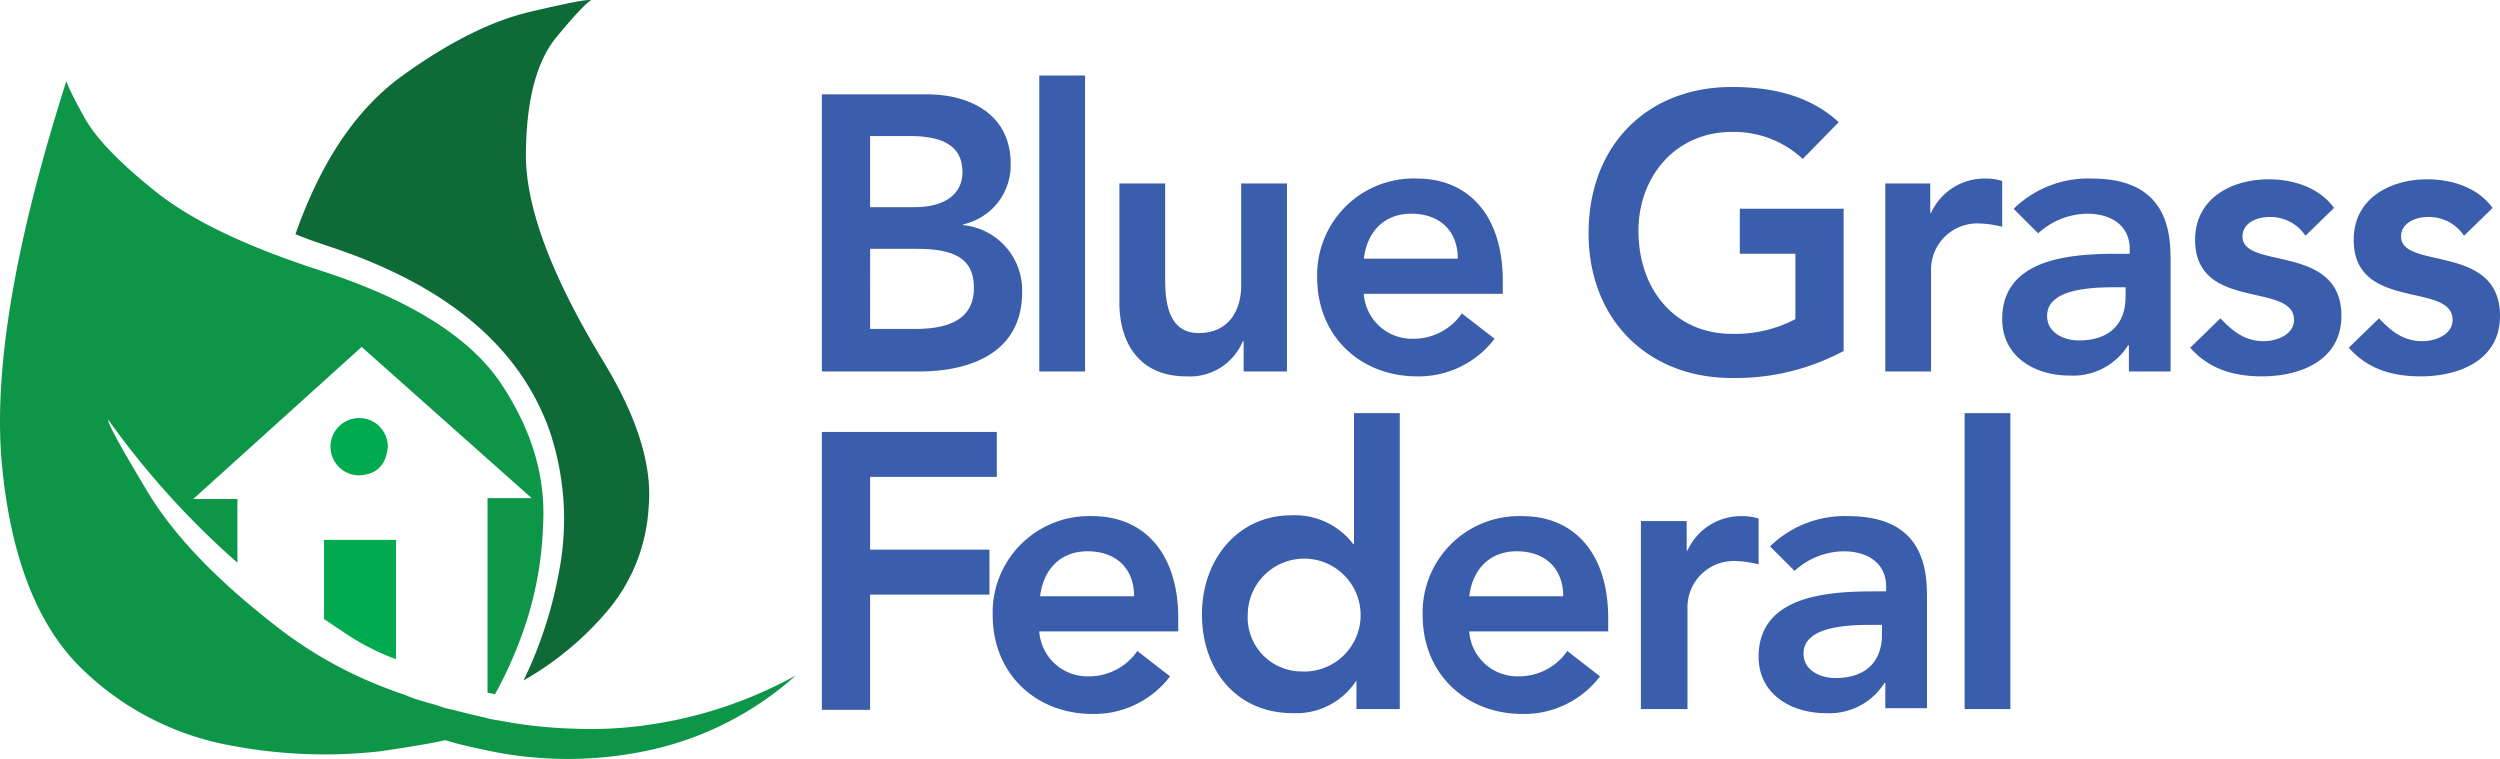
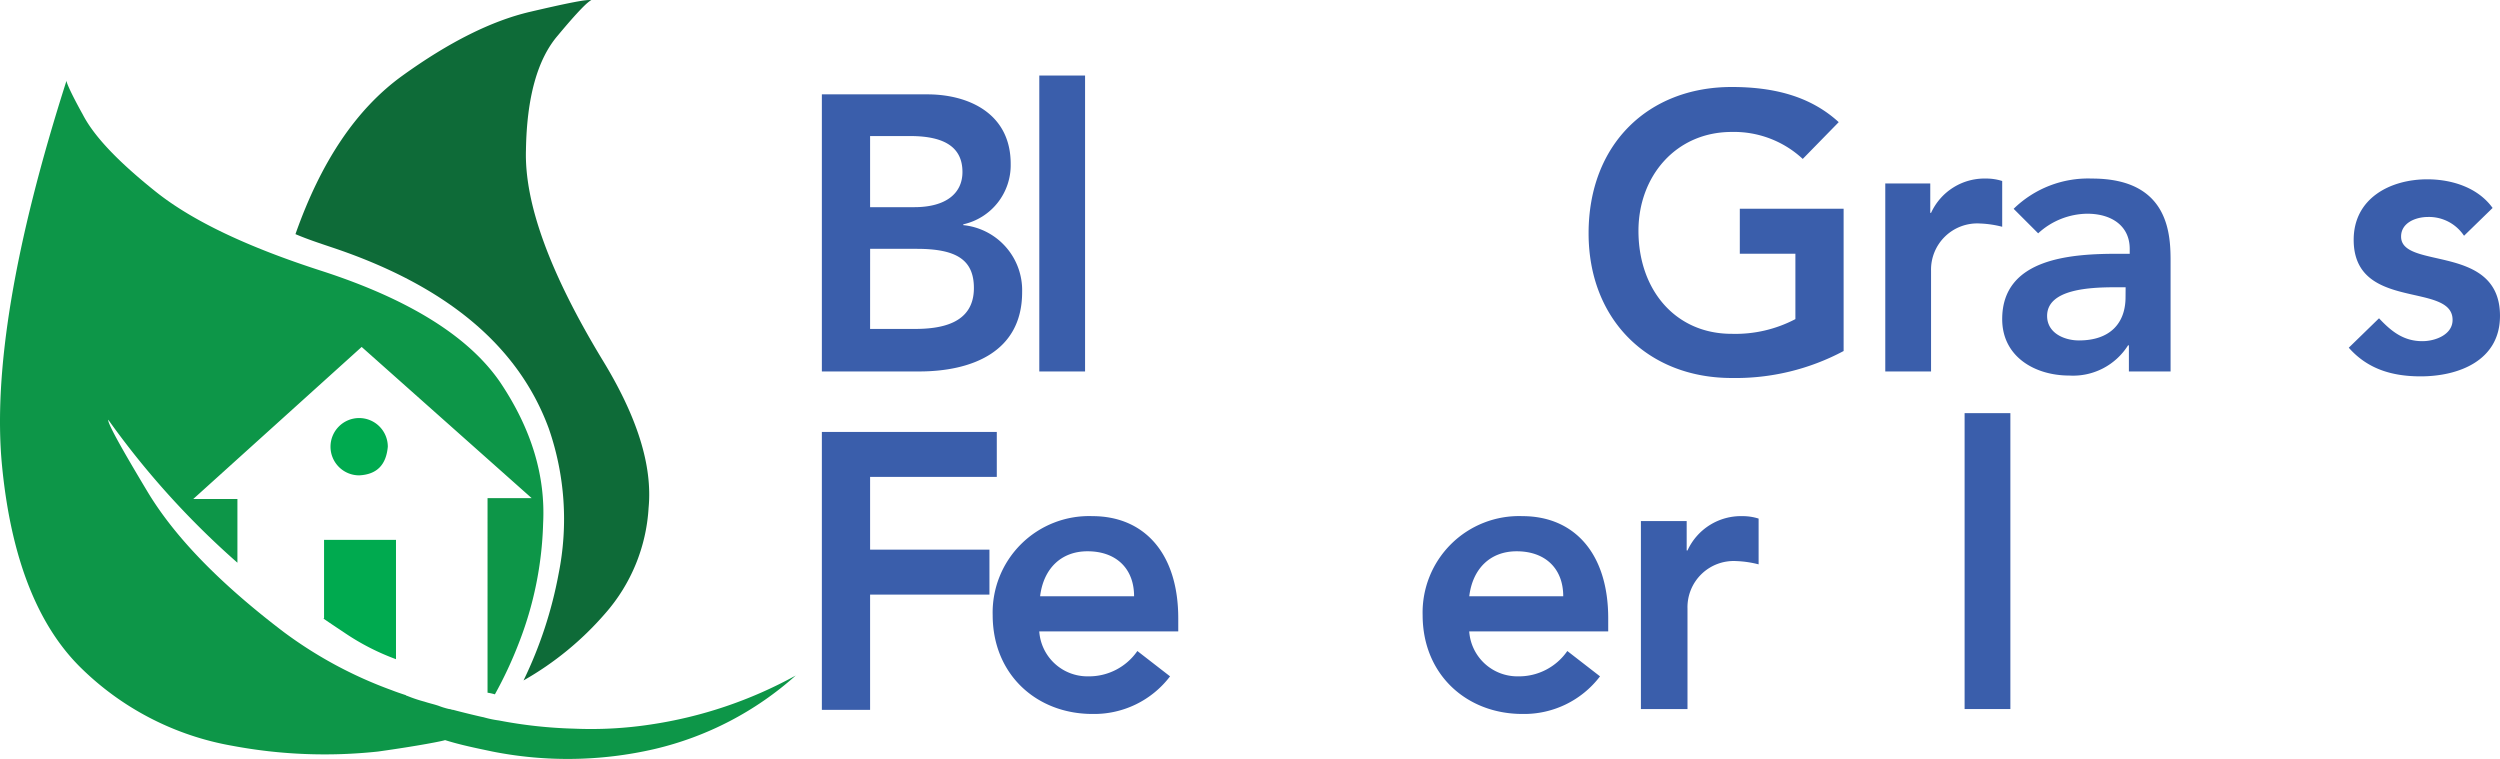
<svg xmlns="http://www.w3.org/2000/svg" width="279.213" height="84.76" viewBox="0 0 279.213 84.76">
  <g transform="translate(-4.255 -4.557)">
    <g transform="translate(4.255 4.557)">
      <g transform="translate(91.79 8.438)">
        <path d="M104.8,16.1h11.777c4.565,0,9.312,2.1,9.312,7.76a6.769,6.769,0,0,1-5.295,6.756v.091a7.305,7.305,0,0,1,6.573,7.486c0,6.756-5.751,8.855-11.5,8.855H104.8Zm5.386,12.6h4.93c3.56,0,5.386-1.552,5.386-3.926,0-2.647-1.826-4.017-5.843-4.017h-4.473Zm0,13.6h4.93c2.739,0,6.664-.456,6.664-4.565,0-3.2-2.008-4.382-6.39-4.382h-5.2Z" transform="translate(-104.8 -14)" fill="#3a5eab" />
        <path d="M131.4,13.8h5.112V46.848H131.4Z" transform="translate(-107.116 -13.8)" fill="#3a5eab" />
-         <path d="M159.915,48h-4.839V44.619h-.091a6.392,6.392,0,0,1-6.3,3.926c-5.478,0-7.486-4.017-7.486-8.216V27h5.112V37.59c0,2.282.183,6.117,3.743,6.117,3.378,0,4.747-2.556,4.747-5.295V27h5.112Z" transform="translate(-107.97 -14.949)" fill="#3a5eab" />
-         <path d="M170.6,39.272a5.394,5.394,0,0,0,5.478,5.021,6.563,6.563,0,0,0,5.478-2.83l3.652,2.83a10.641,10.641,0,0,1-8.673,4.2c-6.208,0-11.138-4.382-11.138-11.046A10.769,10.769,0,0,1,176.538,26.4c5.751,0,9.586,4.108,9.586,11.412v1.461Zm10.5-3.926c0-3.1-2.008-5.021-5.2-5.021-3.013,0-4.93,2.008-5.295,5.021Z" transform="translate(-110.077 -14.897)" fill="#3a5eab" />
        <path d="M227.083,44.687A25.606,25.606,0,0,1,214.576,47.7c-9.312,0-15.976-6.482-15.976-16.159,0-9.951,6.664-16.341,15.976-16.341,4.656,0,8.764,1,11.959,3.926l-4.017,4.108a11.267,11.267,0,0,0-7.942-3.013c-6.208,0-10.407,4.93-10.407,11.046,0,6.573,4.108,11.5,10.407,11.5a14.407,14.407,0,0,0,7.121-1.643v-7.3h-6.208V28.8h11.594Z" transform="translate(-112.968 -13.922)" fill="#3a5eab" />
        <path d="M234.8,26.948h5.112v3.287H240A6.563,6.563,0,0,1,246.12,26.4a5.886,5.886,0,0,1,1.826.274v5.112a11.493,11.493,0,0,0-2.465-.365A5.163,5.163,0,0,0,240,36.716V47.945h-5.112v-21Z" transform="translate(-116.12 -14.897)" fill="#3a5eab" />
        <path d="M263.35,45.024h-.091a7.259,7.259,0,0,1-6.573,3.378c-3.834,0-7.486-2.1-7.486-6.3,0-6.847,7.76-7.3,12.964-7.3h1.278v-.548c0-2.556-2.008-3.926-4.747-3.926a8.226,8.226,0,0,0-5.478,2.191l-2.739-2.739a11.9,11.9,0,0,1,8.764-3.378c8.764,0,8.764,6.482,8.764,9.4V47.945H263.35Zm-.365-6.482h-1.1c-2.83,0-7.669.183-7.669,3.2,0,1.917,1.917,2.739,3.56,2.739,3.469,0,5.2-1.917,5.2-4.838Z" transform="translate(-117.374 -14.897)" fill="#3a5eab" />
-         <path d="M285.072,32.8a4.7,4.7,0,0,0-4.017-2.1c-1.369,0-3.013.639-3.013,2.191,0,3.743,11.046.73,11.046,8.855,0,5.021-4.656,6.756-8.855,6.756-3.2,0-5.934-.822-8.034-3.2l3.378-3.287c1.369,1.461,2.739,2.556,4.838,2.556,1.461,0,3.378-.73,3.378-2.374,0-4.291-11.046-.913-11.046-8.947,0-4.656,4.108-6.756,8.216-6.756,2.739,0,5.66.913,7.3,3.2Z" transform="translate(-119.377 -14.906)" fill="#3a5eab" />
        <path d="M304.472,32.8a4.7,4.7,0,0,0-4.017-2.1c-1.369,0-3.013.639-3.013,2.191,0,3.743,11.046.73,11.046,8.855,0,5.021-4.656,6.756-8.855,6.756-3.2,0-5.934-.822-8.034-3.2l3.378-3.287c1.369,1.461,2.739,2.556,4.838,2.556,1.461,0,3.378-.73,3.378-2.374,0-4.291-11.046-.913-11.046-8.947,0-4.656,4.108-6.756,8.216-6.756,2.739,0,5.66.913,7.3,3.2Z" transform="translate(-121.066 -14.906)" fill="#3a5eab" />
        <path d="M104.8,57.4h19.537v5.021h-14.15v8.125h13.329v5.021H110.186V88.439H104.8Z" transform="translate(-104.8 -17.597)" fill="#3a5eab" />
        <path d="M130.9,80.572a5.394,5.394,0,0,0,5.478,5.021,6.563,6.563,0,0,0,5.478-2.83l3.652,2.83a10.641,10.641,0,0,1-8.673,4.2c-6.208,0-11.138-4.382-11.138-11.046A10.769,10.769,0,0,1,136.838,67.7c5.751,0,9.586,4.108,9.586,11.412v1.461Zm10.59-3.926c0-3.1-2.008-5.021-5.2-5.021-3.013,0-4.93,2.008-5.295,5.021Z" transform="translate(-106.62 -18.493)" fill="#3a5eab" />
-         <path d="M168.554,84.953h0a8.006,8.006,0,0,1-7.121,3.652c-6.3,0-10.133-4.838-10.133-11.046s4.108-11.046,9.951-11.046a8.193,8.193,0,0,1,6.938,3.2h.091V55.1h5.112V88.148h-4.839Zm-6.117-1a6.305,6.305,0,1,0-6.025-6.3A6.021,6.021,0,0,0,162.438,83.948Z" transform="translate(-108.849 -17.396)" fill="#3a5eab" />
        <path d="M183.5,80.572a5.394,5.394,0,0,0,5.478,5.021,6.563,6.563,0,0,0,5.478-2.83l3.652,2.83a10.641,10.641,0,0,1-8.673,4.2c-6.208,0-11.138-4.382-11.138-11.046A10.769,10.769,0,0,1,189.438,67.7c5.751,0,9.586,4.108,9.586,11.412v1.461ZM194,76.647c0-3.1-2.008-5.021-5.2-5.021-3.013,0-4.93,2.008-5.295,5.021Z" transform="translate(-111.2 -18.493)" fill="#3a5eab" />
        <path d="M205,68.248h5.112v3.287h.091A6.563,6.563,0,0,1,216.32,67.7a5.886,5.886,0,0,1,1.826.274v5.112a11.493,11.493,0,0,0-2.465-.365,5.163,5.163,0,0,0-5.478,5.295V89.245H205Z" transform="translate(-113.525 -18.493)" fill="#3a5eab" />
-         <path d="M233.55,86.324h-.091a7.259,7.259,0,0,1-6.573,3.378c-3.834,0-7.486-2.1-7.486-6.3,0-6.847,7.76-7.3,12.964-7.3h1.278v-.548c0-2.556-2.008-3.926-4.747-3.926a8.226,8.226,0,0,0-5.478,2.191l-2.739-2.739a11.9,11.9,0,0,1,8.764-3.378c8.764,0,8.764,6.482,8.764,9.4V89.154H233.55Zm-.365-6.482h-1.1c-2.83,0-7.669.183-7.669,3.2,0,1.917,1.917,2.739,3.56,2.739,3.469,0,5.2-1.917,5.2-4.838Z" transform="translate(-114.779 -18.493)" fill="#3a5eab" />
        <path d="M244.6,55.1h5.112V88.148H244.6Z" transform="translate(-116.973 -17.396)" fill="#3a5eab" />
      </g>
      <path d="M68.7,52.433a30.889,30.889,0,0,1,1.1,16.159,46.862,46.862,0,0,1-3.926,11.959A34.675,34.675,0,0,0,75,73.065a19.58,19.58,0,0,0,4.839-11.777c.456-4.747-1.278-10.225-5.2-16.615C68.792,35,65.962,27.237,66.144,21.3c.091-5.843,1.278-10.133,3.56-12.781C71.9,5.874,73.174,4.6,73.448,4.6c-.274-.183-2.556.274-6.847,1.278S57.563,9.252,52.359,13,43.23,22.672,40.4,30.706c1.278.548,2.647,1,4.017,1.461C57.289,36.457,65.323,43.213,68.7,52.433Z" transform="translate(-7.402 -4.557)" fill="#0e6b38" />
-       <path d="M51.09,58.9a3.2,3.2,0,1,0-3.2,3.2C49.9,62,50.908,60.9,51.09,58.9Z" transform="translate(-7.777 -9.01)" fill="#00aa4f" />
+       <path d="M51.09,58.9a3.2,3.2,0,1,0-3.2,3.2C49.9,62,50.908,60.9,51.09,58.9" transform="translate(-7.777 -9.01)" fill="#00aa4f" />
      <path d="M43.8,79.364c.091.091.913.639,2.556,1.735a26.462,26.462,0,0,0,5.569,2.83V70.6H43.891v8.764Z" transform="translate(-7.699 -10.308)" fill="#00aa4f" />
      <path d="M76.873,86.338a44.159,44.159,0,0,1-8.49.456,51.4,51.4,0,0,1-8.4-.913,11.74,11.74,0,0,1-1.735-.365c-.091,0-2.374-.548-3.378-.822-.183,0-.274-.091-.456-.091a8.481,8.481,0,0,1-1.187-.365c-.548-.183-1-.274-1.552-.456a15.733,15.733,0,0,1-1.917-.639.319.319,0,0,1-.183-.091c-.548-.183-1.1-.365-1.552-.548a47.133,47.133,0,0,1-12.051-6.482c-7.212-5.478-12.233-10.681-15.246-15.7s-4.473-7.669-4.382-8.034A93.424,93.424,0,0,0,30.771,68.262V61.142h-4.93l18.806-16.98L63.636,61.05h-4.93V82.778a6.019,6.019,0,0,1,.822.183,45.475,45.475,0,0,0,2.647-5.66,39.638,39.638,0,0,0,2.739-13.42c.274-5.295-1.278-10.5-4.747-15.7C56.7,43.066,50.034,38.866,40.174,35.671,31.958,33.024,25.75,30.1,21.642,26.816s-6.847-6.117-8.125-8.581c-1.369-2.465-1.917-3.743-1.826-3.834-5.843,18.258-8.216,32.591-7.212,43S8.5,75.383,13.425,80.13a31.972,31.972,0,0,0,16.8,8.581,55.751,55.751,0,0,0,16.25.639c4.565-.639,7.3-1.187,7.486-1.278,1.735.548,3.56.913,5.295,1.278a43.1,43.1,0,0,0,18.076-.274,35.963,35.963,0,0,0,15.794-8.216A48.219,48.219,0,0,1,76.873,86.338Z" transform="translate(-4.255 -5.414)" fill="#0d9648" />
    </g>
  </g>
</svg>